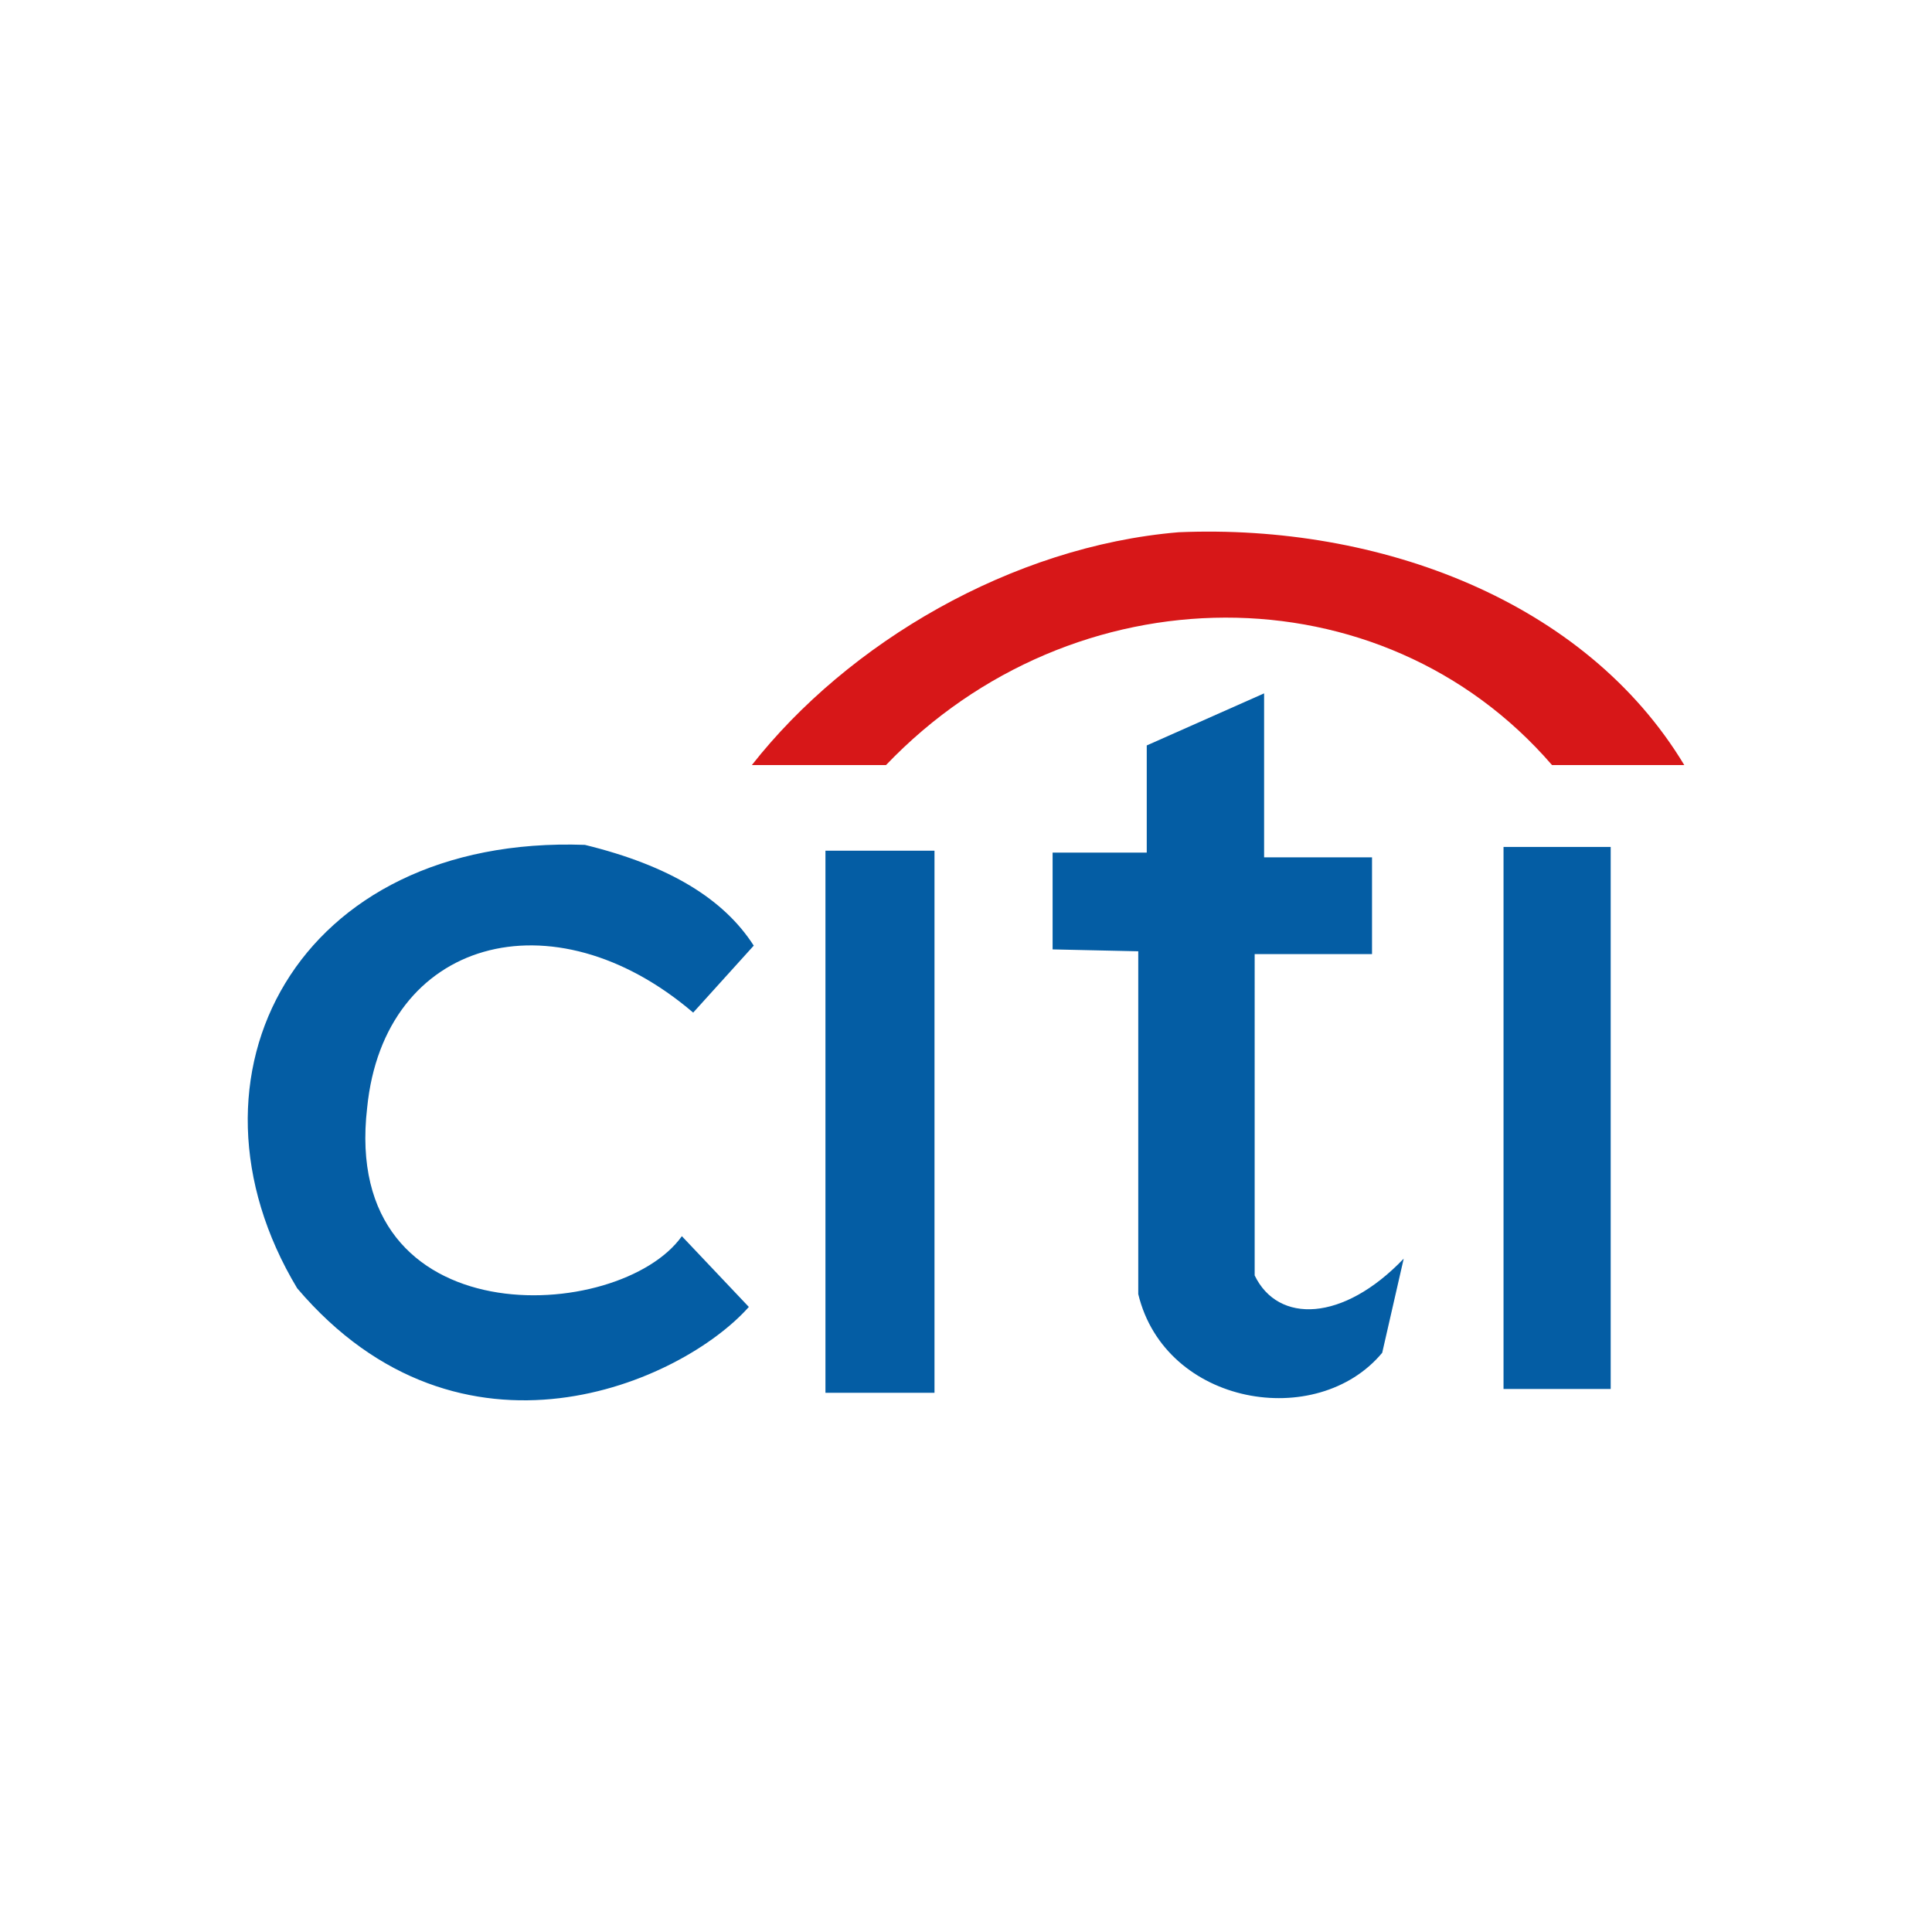
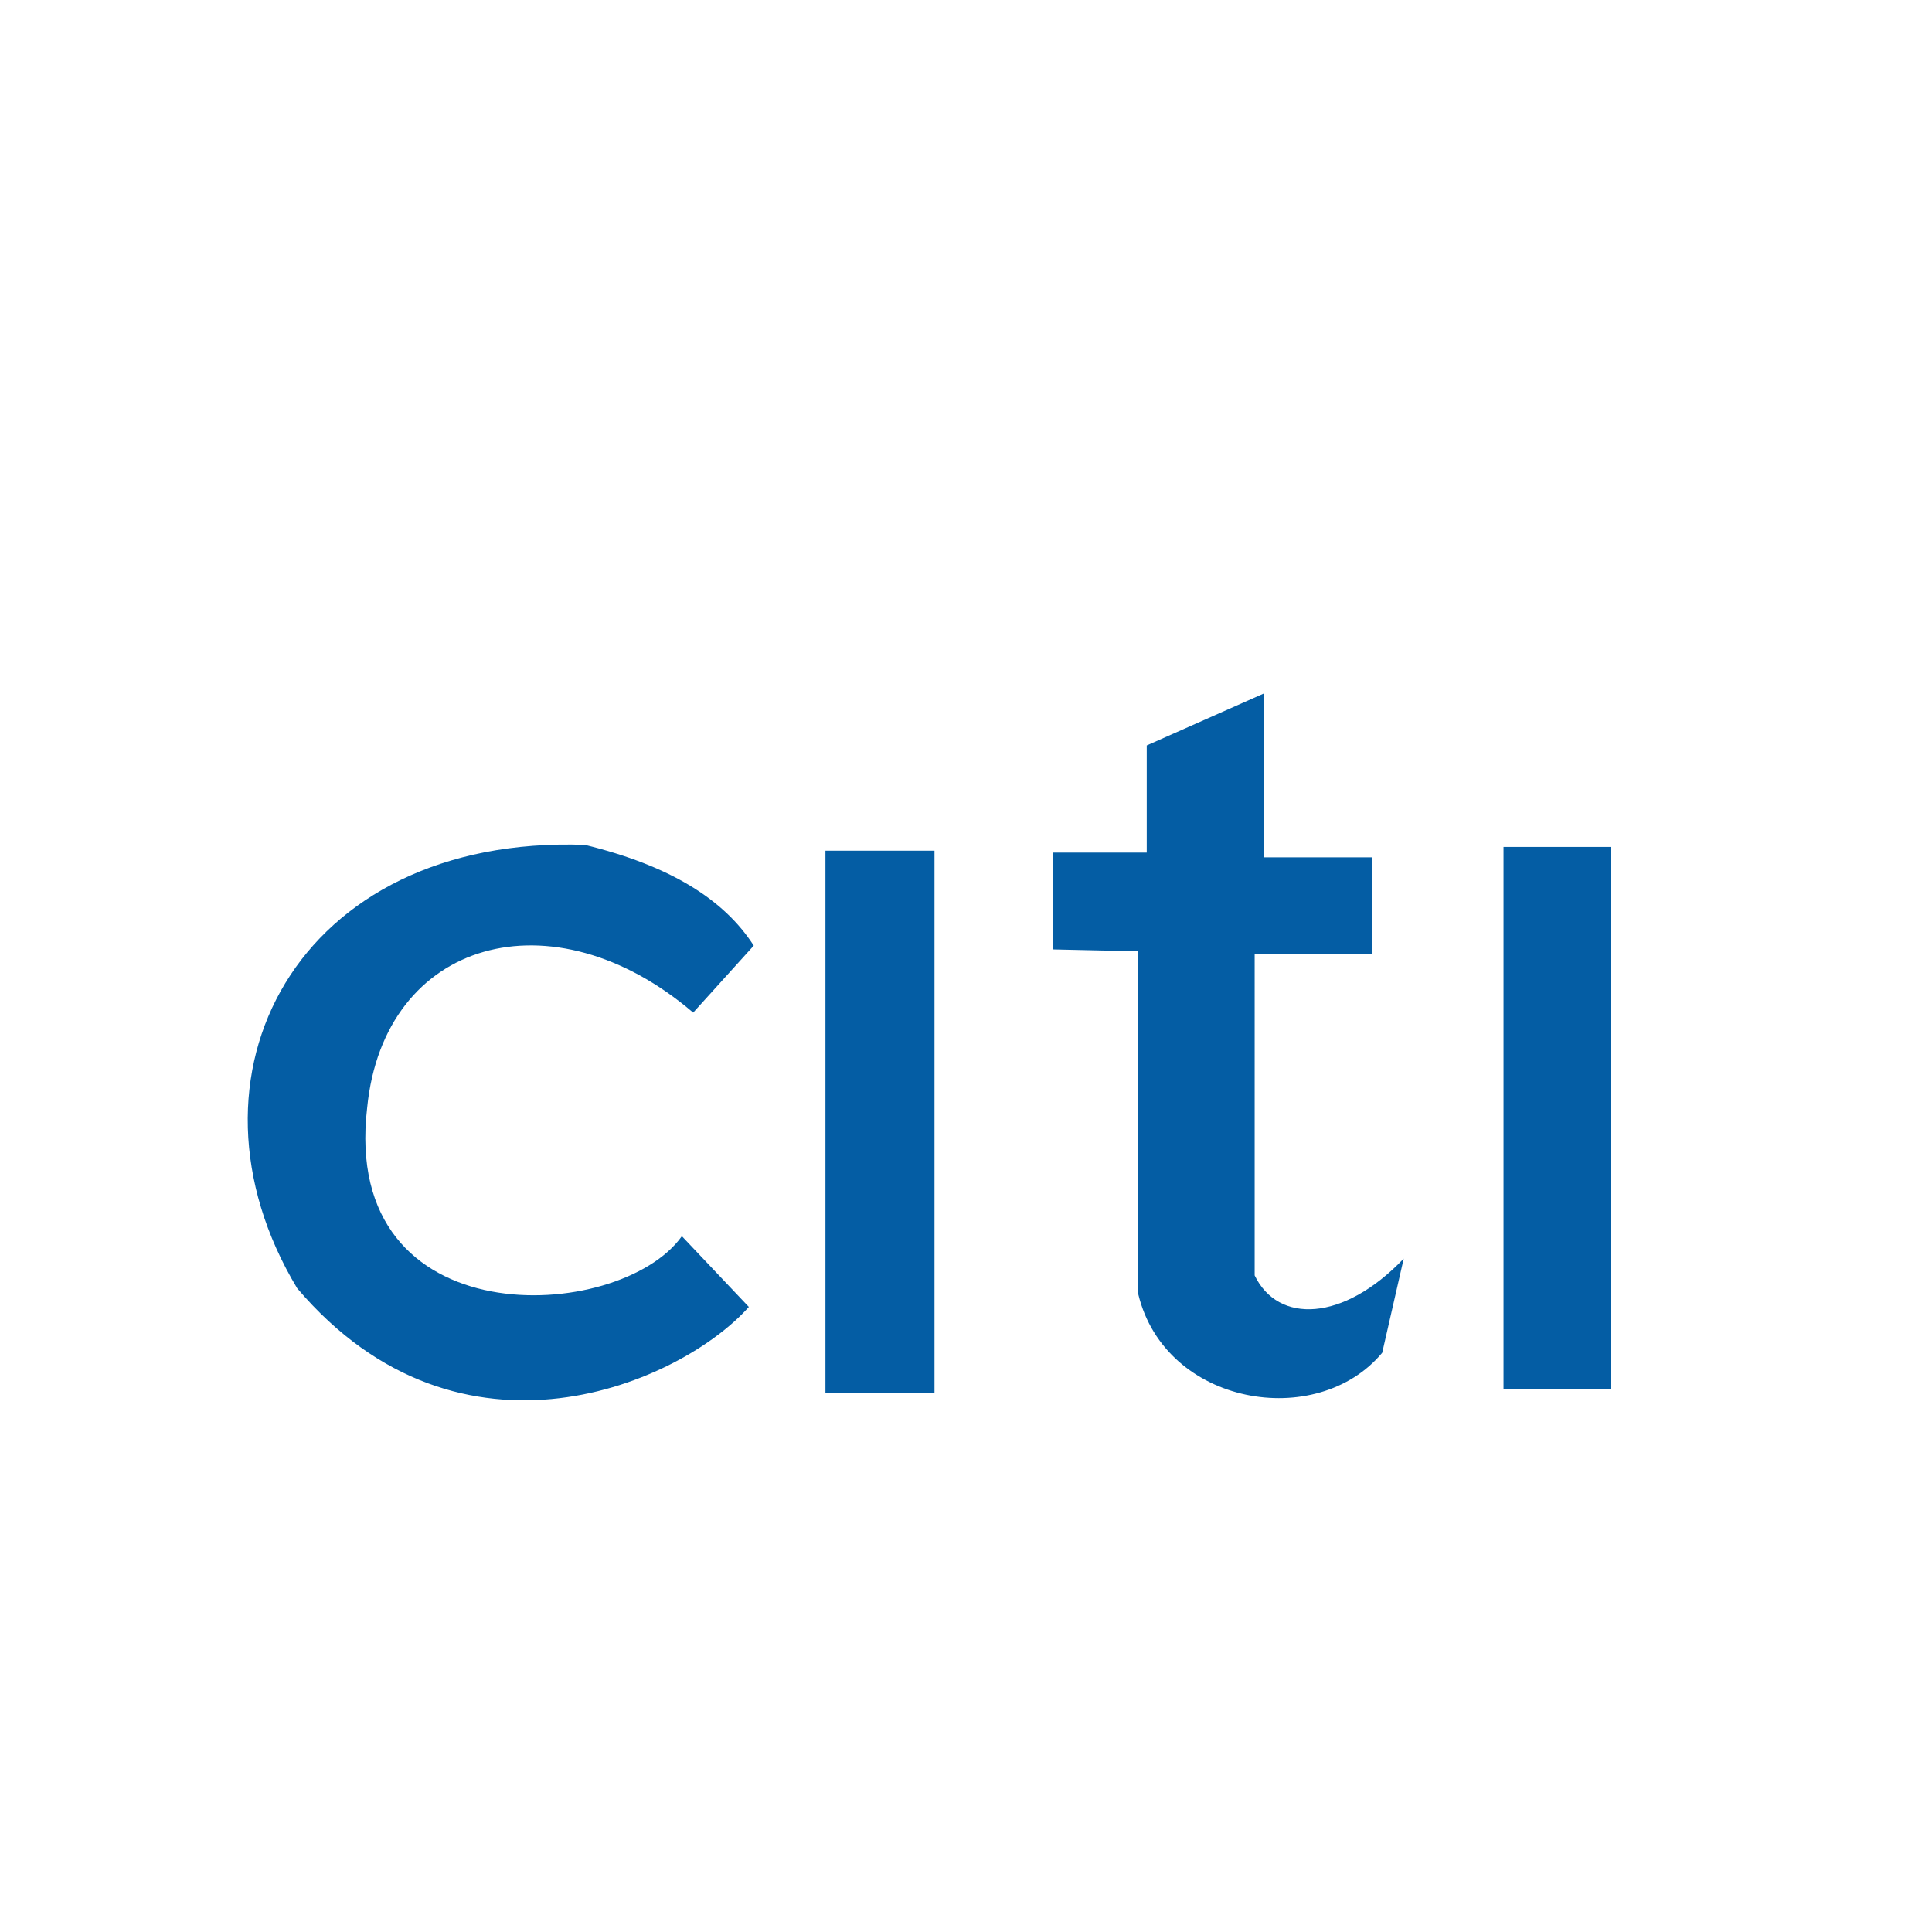
<svg xmlns="http://www.w3.org/2000/svg" t="1729592586282" class="icon" viewBox="0 0 1024 1024" version="1.1" p-id="10342" width="16" height="16">
  <path d="M399.5 501.2l-32.1 35.5c-74.5-63.7-163.9-39-172.8 50.4-14.3 122.4 133.8 114.5 166.8 68.1l35.5 37.5c-35.5 40-152.5 92.3-239.4-9.9-67.6-112.5 0-240.4 152.5-235 45 11 73.7 28.8 89.5 53.4zM437.5 450.9h57.8v287.3h-57.8zM796.9 448.9h56.8v287.3h-56.8zM670 367.5l-62.2 27.6v56.8h-49.9v51.3l45.4 1v181.7c14.3 59.2 94.8 72.6 129.3 31.1l11.4-49.9c-32.1 33.6-66.6 34.6-79 8.9V505.7h62.2v-51.3H670v-86.9z" fill="#045DA4" p-id="10343" />
-   <path d="M398.5 405.5h71.1c99.2-103.7 262.6-104.7 353 0h70.1c-52.3-86.9-161.4-127.9-268-123.4-88.5 7.4-175.4 58.7-226.2 123.4z" fill="#D71718" p-id="10344" />
</svg>